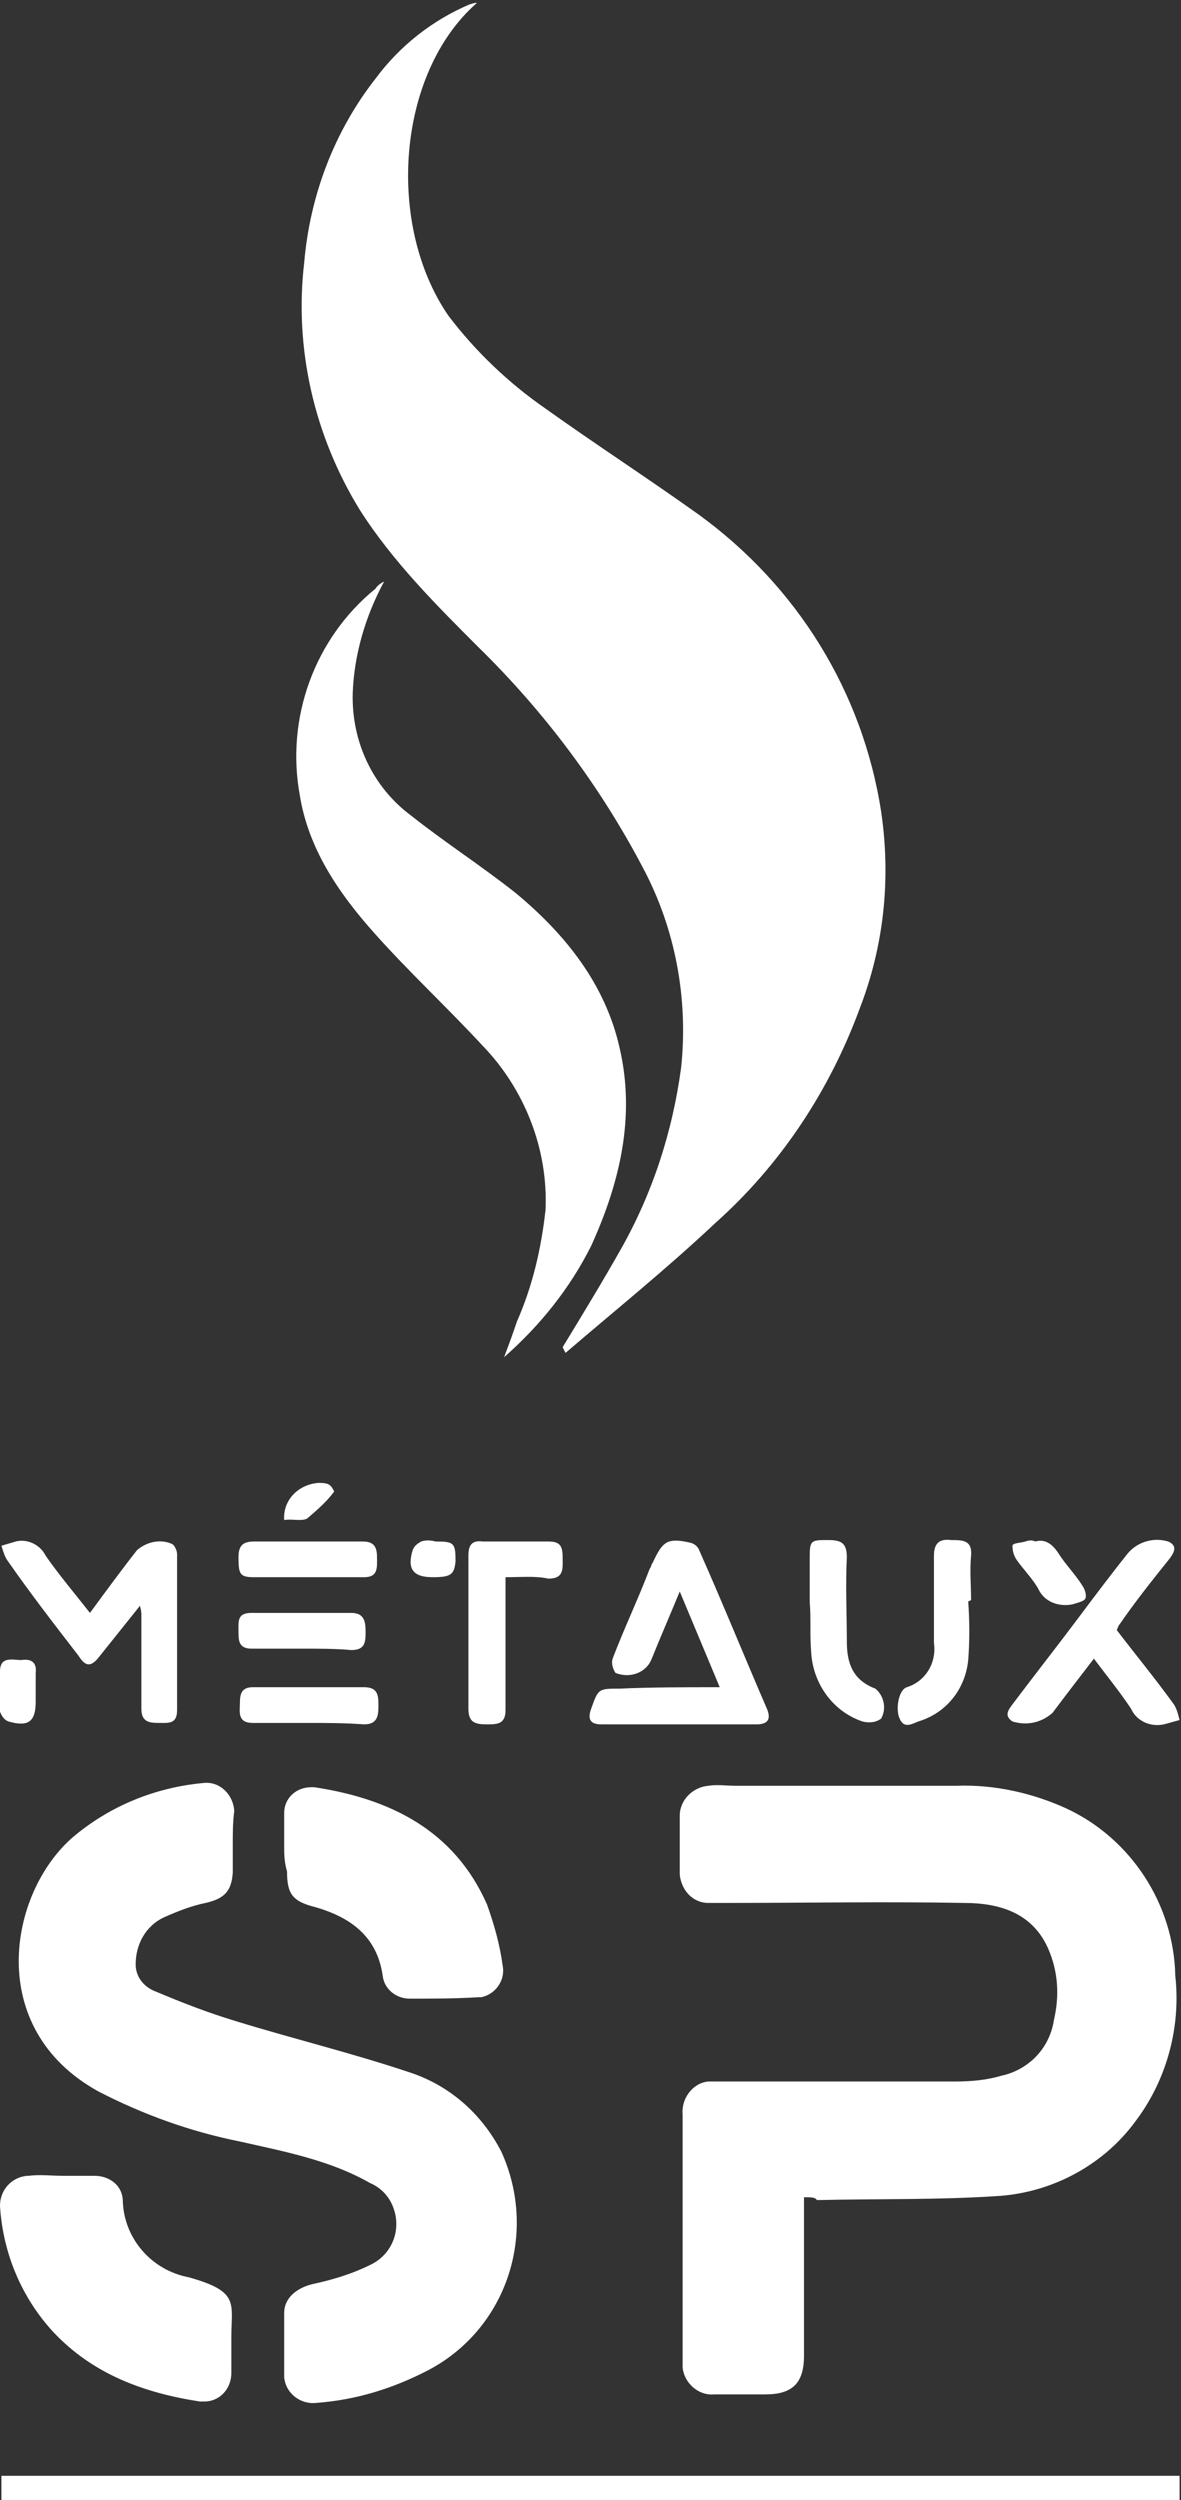
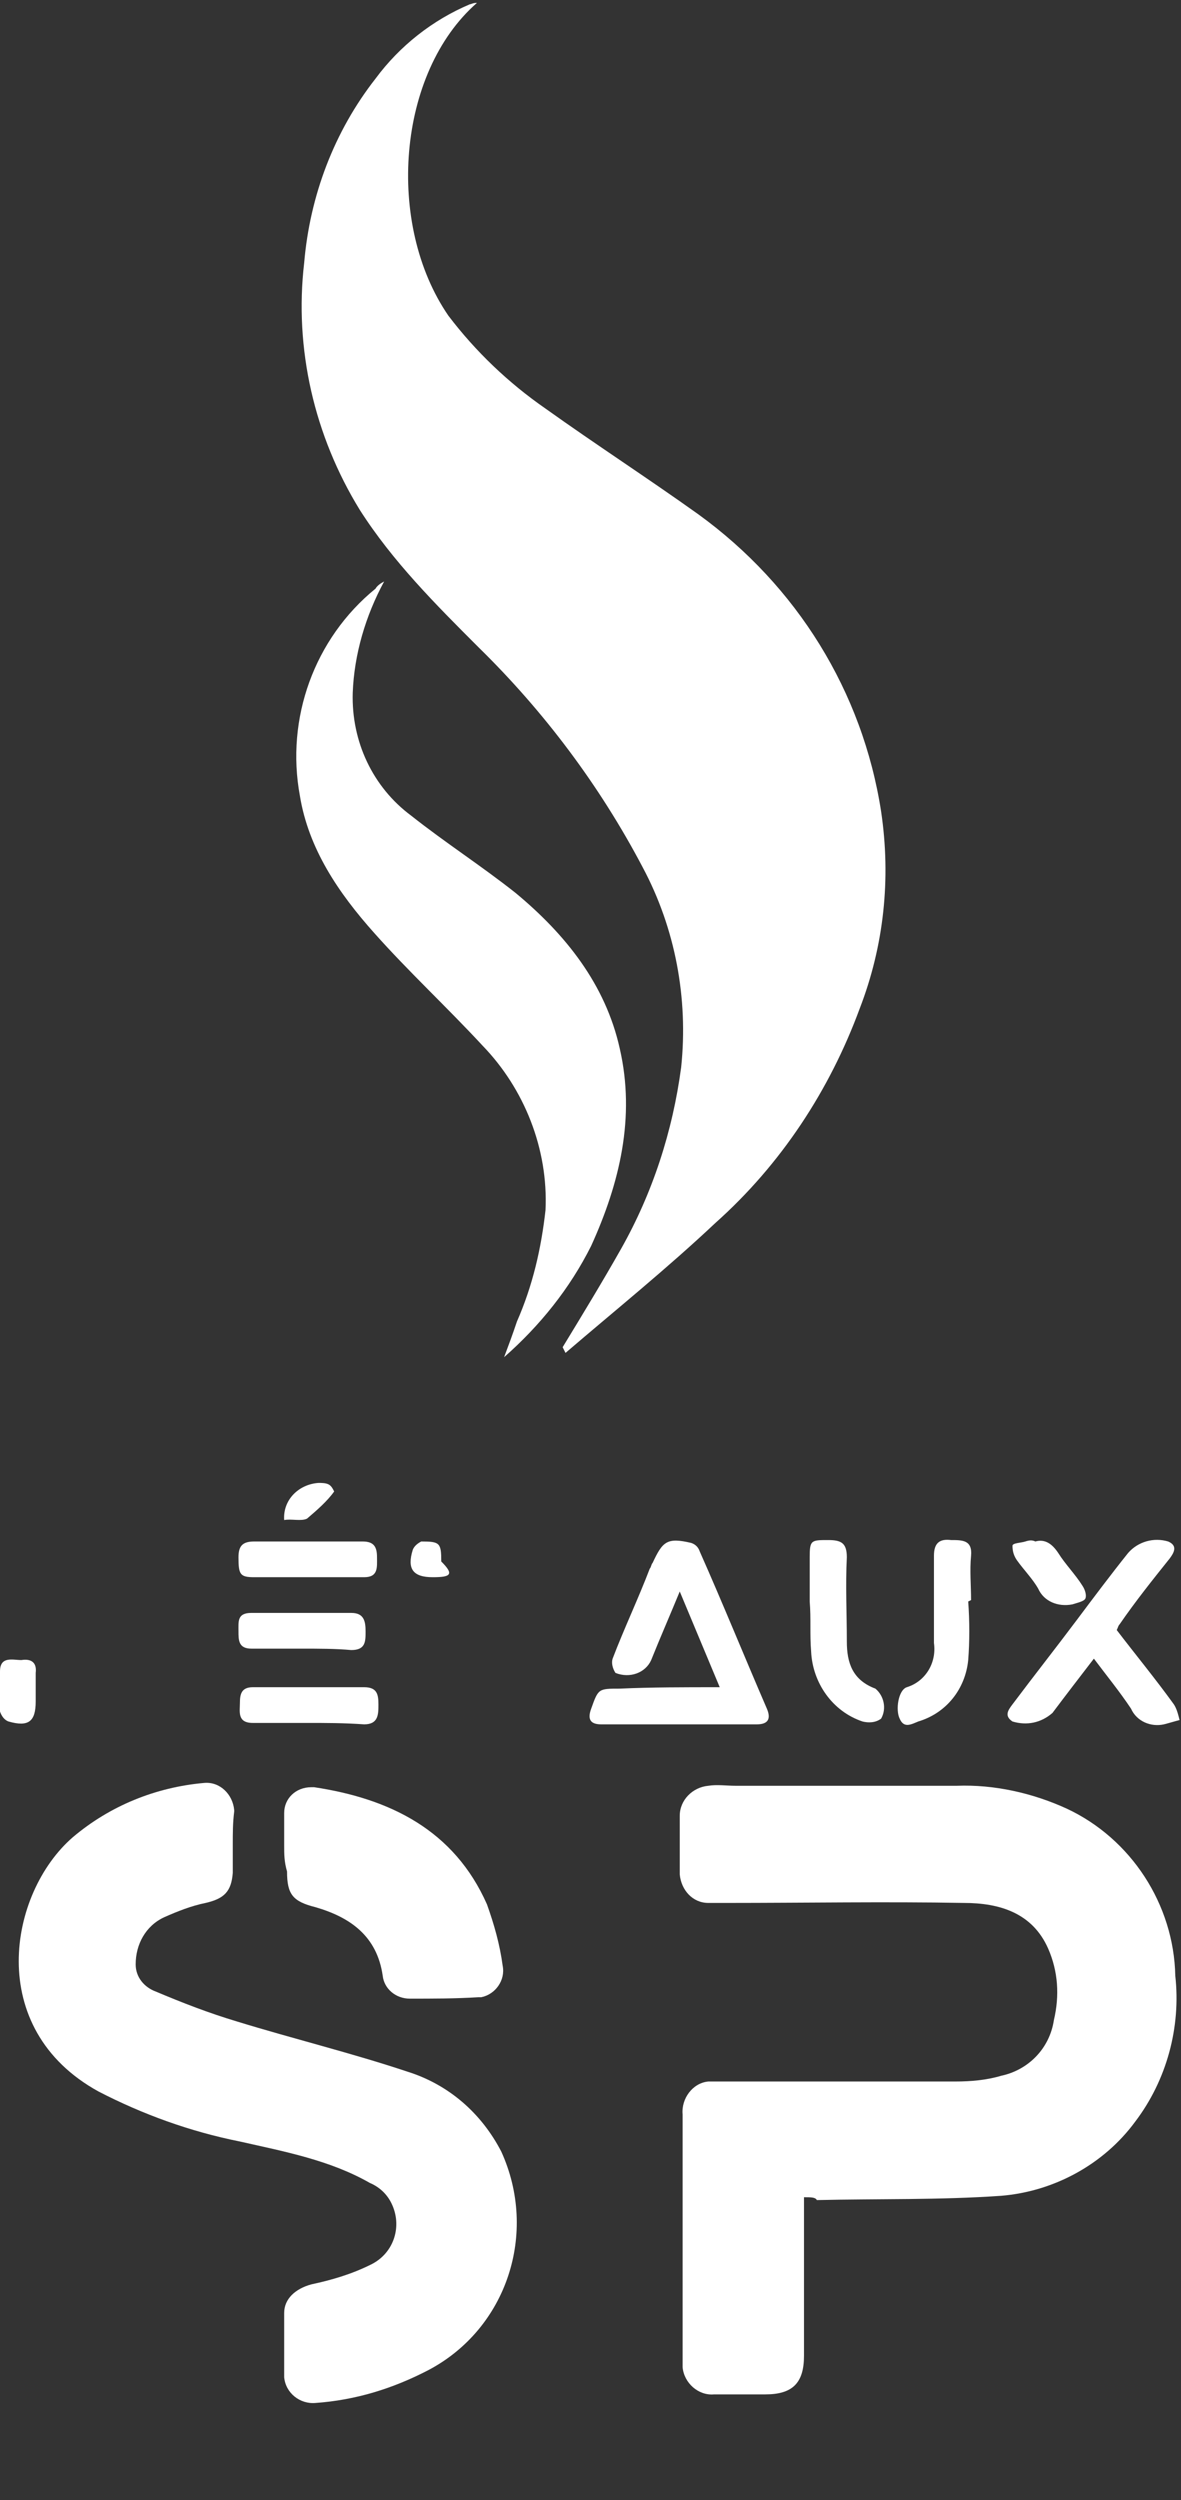
<svg xmlns="http://www.w3.org/2000/svg" version="1.1" id="Calque_1" x="0px" y="0px" viewBox="0 0 82.7 175" style="enable-background:new 0 0 82.7 175;" xml:space="preserve">
  <rect x="0" y="0" width="82.7" height="175" fill="#333333" stroke="none" />
  <style type="text/css">
	.st0{fill:#FFFFFF;}
</style>
  <g>
    <g>
      <g id="Groupe_381">
        <path id="Tracé_281" class="st0" d="M39.4,94.3c1.4-2.3,2.8-4.6,4.1-6.9c2.2-3.9,3.6-8.2,4.2-12.7c0.5-4.8-0.4-9.7-2.7-14     c-3-5.7-6.9-10.9-11.5-15.4c-3-3-6-6-8.3-9.6c-3.2-5.2-4.6-11.3-3.9-17.3c0.4-4.7,2.1-9.2,5-12.9c1.7-2.3,4-4.1,6.6-5.2     c0.1,0,0.2-0.1,0.5-0.1c-5.6,4.9-6.4,15.5-2,21.9c1.9,2.5,4.2,4.7,6.8,6.5c3.5,2.5,7.2,4.9,10.7,7.4c6.9,5,11.5,12.4,12.8,20.8     c0.7,4.7,0.2,9.4-1.5,13.8c-2.1,5.7-5.5,10.9-10.1,15c-3.4,3.2-7,6.1-10.5,9.1L39.4,94.3" />
        <path id="Tracé_282" class="st0" d="M56.3,153.8v1c0,3.4,0,6.8,0,10.1c0,1.9-0.8,2.7-2.7,2.7c-1.2,0-2.4,0-3.6,0     c-1.1,0.1-2.1-0.8-2.2-1.9c0-0.1,0-0.2,0-0.3c0-5.8,0-11.6,0-17.4c-0.1-1.1,0.7-2.2,1.8-2.3c0.2,0,0.3,0,0.5,0     c5.6,0,11.2,0,16.8,0c1.1,0,2.2-0.1,3.2-0.4c1.9-0.4,3.4-1.9,3.7-3.9c0.4-1.7,0.3-3.4-0.4-5c-1.1-2.5-3.4-3.2-5.9-3.2     c-5.5-0.1-11.1,0-16.6,0c-0.4,0-0.8,0-1.3,0c-1.1,0-1.9-0.9-2-2c0-1.4,0-2.8,0-4.1c0-1.1,0.9-2,2-2.1c0,0,0,0,0,0     c0.6-0.1,1.3,0,1.9,0c5.2,0,10.4,0,15.5,0c2.6-0.1,5.3,0.5,7.7,1.6c4.5,2.1,7.5,6.7,7.6,11.7c0.4,3.6-0.6,7.3-2.8,10.2     c-2.2,3-5.7,4.9-9.4,5.2c-4.3,0.3-8.6,0.2-12.9,0.3C57.1,153.8,56.8,153.8,56.3,153.8" />
        <path id="Tracé_283" class="st0" d="M16.3,129.1c0,0.7,0,1.4,0,2c-0.1,1.3-0.6,1.8-1.9,2.1c-1,0.2-2,0.6-2.9,1     c-1.3,0.6-2,1.9-2,3.3c0,0.9,0.6,1.6,1.4,1.9c1.9,0.8,3.7,1.5,5.7,2.1c3.9,1.2,8,2.2,11.9,3.5c2.9,0.9,5.2,2.9,6.6,5.6     c2.6,5.7,0.4,12.4-5.1,15.3c-2.5,1.3-5.1,2.1-7.9,2.3c-1.1,0.1-2.1-0.7-2.2-1.8c0-0.1,0-0.1,0-0.2c0-1.4,0-2.9,0-4.3     c0-1,0.8-1.7,1.9-2c1.4-0.3,2.8-0.7,4.2-1.4c1.6-0.8,2.2-2.7,1.4-4.3c-0.3-0.6-0.8-1.1-1.5-1.4c-2.8-1.6-6-2.2-9.1-2.9     c-3.5-0.7-6.8-1.9-9.9-3.5c-8-4.4-6.3-13.9-1.8-17.8c2.6-2.2,5.8-3.5,9.2-3.8c1.1-0.1,2,0.8,2.1,1.9c0,0,0,0,0,0.1     C16.3,127.6,16.3,128.3,16.3,129.1L16.3,129.1z" />
        <path id="Tracé_284" class="st0" d="M26.9,40.7c-1.3,2.4-2.1,5.1-2.2,7.8c-0.1,3.4,1.4,6.6,4.1,8.6c2.4,1.9,4.9,3.5,7.3,5.4     c3.5,2.9,6.3,6.4,7.3,10.9c1.1,4.8,0,9.4-2,13.8c-1.5,3-3.6,5.6-6.1,7.8c0.3-0.8,0.6-1.6,0.9-2.5c1.1-2.5,1.7-5.1,2-7.8     c0.2-4.3-1.5-8.5-4.4-11.5c-2.5-2.7-5.2-5.2-7.6-7.9c-2.5-2.8-4.6-5.9-5.2-9.6c-1-5.4,1-11,5.3-14.5C26.4,41,26.7,40.8,26.9,40.7     " />
-         <path id="Tracé_285" class="st0" d="M4.4,152.3c0.7,0,1.5,0,2.2,0c1.1,0,2,0.7,2,1.8c0.1,2.6,2,4.8,4.6,5.3c3.6,1,3,1.8,3,4.2     c0,0.8,0,1.7,0,2.5c0,1.1-0.8,2-1.9,2c-0.1,0-0.2,0-0.3,0c-3.9-0.6-7.5-1.9-10.3-4.9c-2.2-2.4-3.5-5.5-3.7-8.8     c0-1.1,0.8-2,1.9-2.1c0,0,0,0,0.1,0C2.8,152.2,3.6,152.3,4.4,152.3L4.4,152.3z" />
        <path id="Tracé_286" class="st0" d="M19.9,129.2c0-0.8,0-1.5,0-2.3c0-1,0.8-1.8,1.9-1.8c0.1,0,0.1,0,0.2,0     c5.3,0.8,9.8,3,12.1,8.2c0.5,1.4,0.9,2.8,1.1,4.3c0.2,1-0.5,2-1.5,2.2c-0.1,0-0.1,0-0.2,0c-1.6,0.1-3.2,0.1-4.8,0.1     c-1,0-1.8-0.7-1.9-1.6c-0.4-2.8-2.3-4.1-4.7-4.8c-1.6-0.4-2-0.9-2-2.5C19.9,130.3,19.9,129.8,19.9,129.2L19.9,129.2z" />
-         <rect id="Rectangle_822" x="0.1" y="173.3" class="st0" width="82.5" height="1.7" />
        <path id="Tracé_287" class="st0" d="M50.4,118.1l-2.8-6.7c-0.7,1.7-1.4,3.3-2,4.8c-0.4,0.9-1.5,1.3-2.5,0.9c0,0,0,0,0,0     c-0.2-0.3-0.3-0.7-0.2-1c0.8-2.1,1.8-4.2,2.6-6.3c0.1-0.1,0.1-0.3,0.2-0.4c0.7-1.5,1-1.8,2.7-1.4c0.3,0.1,0.5,0.3,0.6,0.6     c1.6,3.6,3.1,7.3,4.7,11c0.3,0.7,0.1,1.1-0.7,1.1c-3.6,0-7.3,0-10.9,0c-0.7,0-1-0.3-0.7-1.1c0.5-1.4,0.5-1.4,2-1.4     C45.6,118.1,47.9,118.1,50.4,118.1" />
-         <path id="Tracé_288" class="st0" d="M6.3,112.9c1.1-1.5,2.2-3,3.3-4.4c0.7-0.6,1.7-0.8,2.5-0.4c0.2,0.2,0.3,0.5,0.3,0.7     c0,3.6,0,7.3,0,10.9c0,1-0.6,0.9-1.3,0.9c-0.7,0-1.2-0.1-1.2-1c0-2.2,0-4.3,0-6.5c0-0.2,0-0.3-0.1-0.7l-2.8,3.5     c-0.6,0.8-1,0.8-1.5,0c-1.7-2.2-3.4-4.4-5-6.7c-0.2-0.3-0.3-0.7-0.4-1c0.3-0.1,0.7-0.2,1-0.3c0.8-0.2,1.7,0.2,2.1,1     C4.1,110.2,5.2,111.5,6.3,112.9" />
        <path id="Tracé_289" class="st0" d="M76.6,116.1c-1,1.3-2,2.6-2.9,3.8c-0.8,0.7-1.8,0.9-2.8,0.6c-0.6-0.4-0.3-0.8,0-1.2     c1.5-2,3-3.9,4.5-5.9c1.2-1.6,2.4-3.2,3.6-4.7c0.7-0.8,1.8-1.1,2.8-0.8c0.7,0.3,0.4,0.8,0.1,1.2c-1.2,1.5-2.4,3-3.5,4.6     c-0.1,0.1-0.1,0.2-0.2,0.4c1.3,1.7,2.7,3.4,4,5.2c0.2,0.3,0.3,0.7,0.4,1.1c-0.4,0.1-0.7,0.2-1.1,0.3c-0.9,0.2-1.9-0.2-2.3-1.1     C78.4,118.4,77.5,117.3,76.6,116.1" />
-         <path id="Tracé_290" class="st0" d="M35.4,110.4c0,0.6,0,1,0,1.5c0,2.6,0,5.2,0,7.8c0,1-0.6,1-1.3,1c-0.8,0-1.3-0.1-1.3-1.1     c0-3.6,0-7.1,0-10.7c0-0.7,0.2-1.1,1-1c1.5,0,3.1,0,4.6,0c0.9,0,1,0.4,1,1.2c0,0.7,0.1,1.4-1,1.4     C37.5,110.3,36.5,110.4,35.4,110.4" />
        <path id="Tracé_291" class="st0" d="M67.8,112.1c0.1,1.4,0.1,2.8,0,4.1c-0.2,2-1.5,3.7-3.5,4.3c-0.5,0.2-1,0.5-1.3-0.2     c-0.3-0.6-0.1-2,0.5-2.2c1.3-0.4,2.1-1.7,1.9-3.1c0-2,0-4,0-6.1c0-0.9,0.4-1.2,1.2-1.1c0.8,0,1.5,0,1.4,1.1c-0.1,1,0,2.1,0,3.1     L67.8,112.1" />
        <path id="Tracé_292" class="st0" d="M56.7,112.1c0-1,0-2.1,0-3.1c0-1.2,0.1-1.2,1.3-1.2c0.9,0,1.3,0.2,1.3,1.2     c-0.1,2,0,3.9,0,5.9c0,1.5,0.4,2.7,2,3.3c0.6,0.5,0.8,1.4,0.4,2.1c-0.4,0.3-0.9,0.3-1.3,0.2c-2.1-0.7-3.5-2.7-3.6-4.9     C56.7,114.4,56.8,113.3,56.7,112.1L56.7,112.1" />
        <path id="Tracé_293" class="st0" d="M21.5,120.6c-1.3,0-2.6,0-3.8,0c-1.1,0-0.9-0.8-0.9-1.4s0.1-1.1,0.9-1.1c2.6,0,5.2,0,7.8,0     c0.9,0,1,0.5,1,1.2c0,0.7,0,1.4-1,1.4C24.1,120.6,22.8,120.6,21.5,120.6L21.5,120.6z" />
        <path id="Tracé_294" class="st0" d="M21.5,107.9c1.3,0,2.6,0,3.9,0c0.8,0,1,0.4,1,1.1s0.1,1.4-0.9,1.4h-5.4c-0.8,0-1.5,0-2.3,0     c-1,0-1.1-0.2-1.1-1.4c0-0.8,0.3-1.1,1.1-1.1C19,107.9,20.3,107.9,21.5,107.9L21.5,107.9z" />
        <path id="Tracé_295" class="st0" d="M21.1,115.4c-1.2,0-2.3,0-3.5,0c-0.9,0-0.9-0.6-0.9-1.2c0-0.7-0.1-1.3,0.9-1.3     c2.3,0,4.7,0,7,0c0.9,0,1,0.6,1,1.3c0,0.7,0,1.3-1,1.3C23.5,115.4,22.3,115.4,21.1,115.4L21.1,115.4z" />
        <path id="Tracé_296" class="st0" d="M72.5,107.9c0.7-0.2,1.2,0.2,1.6,0.8c0.5,0.8,1.2,1.5,1.7,2.3c0.2,0.3,0.3,0.7,0.2,0.9     c-0.1,0.2-0.6,0.3-0.9,0.4c-1,0.2-2-0.2-2.4-1.1c-0.4-0.7-1-1.3-1.5-2c-0.2-0.3-0.3-0.6-0.3-1c0-0.2,0.6-0.2,0.9-0.3     C72.1,107.8,72.3,107.8,72.5,107.9" />
        <path id="Tracé_297" class="st0" d="M2.5,118.4c0,0.2,0,0.4,0,0.7c0,1.4-0.5,1.8-1.9,1.4c-0.3-0.1-0.5-0.4-0.6-0.7     C0,118.8,0,117.9,0,117c0-1.1,0.9-0.8,1.5-0.8c0.6-0.1,1.1,0.1,1,0.9C2.5,117.5,2.5,118,2.5,118.4" />
-         <path id="Tracé_298" class="st0" d="M30.3,110.4c-1.4,0-1.8-0.6-1.4-1.9c0.1-0.3,0.4-0.5,0.6-0.6c0.3-0.1,0.6-0.1,1,0     c1.3,0,1.4,0.1,1.4,1.4C31.8,110.2,31.6,110.4,30.3,110.4" />
+         <path id="Tracé_298" class="st0" d="M30.3,110.4c-1.4,0-1.8-0.6-1.4-1.9c0.1-0.3,0.4-0.5,0.6-0.6c1.3,0,1.4,0.1,1.4,1.4C31.8,110.2,31.6,110.4,30.3,110.4" />
        <path id="Tracé_299" class="st0" d="M19.9,106.4c-0.1-1.4,1-2.5,2.4-2.6c0.2,0,0.5,0,0.7,0.1c0.2,0.1,0.3,0.3,0.4,0.5     c-0.5,0.7-1.2,1.3-1.9,1.9C21.1,106.5,20.4,106.3,19.9,106.4" />
      </g>
    </g>
  </g>
</svg>